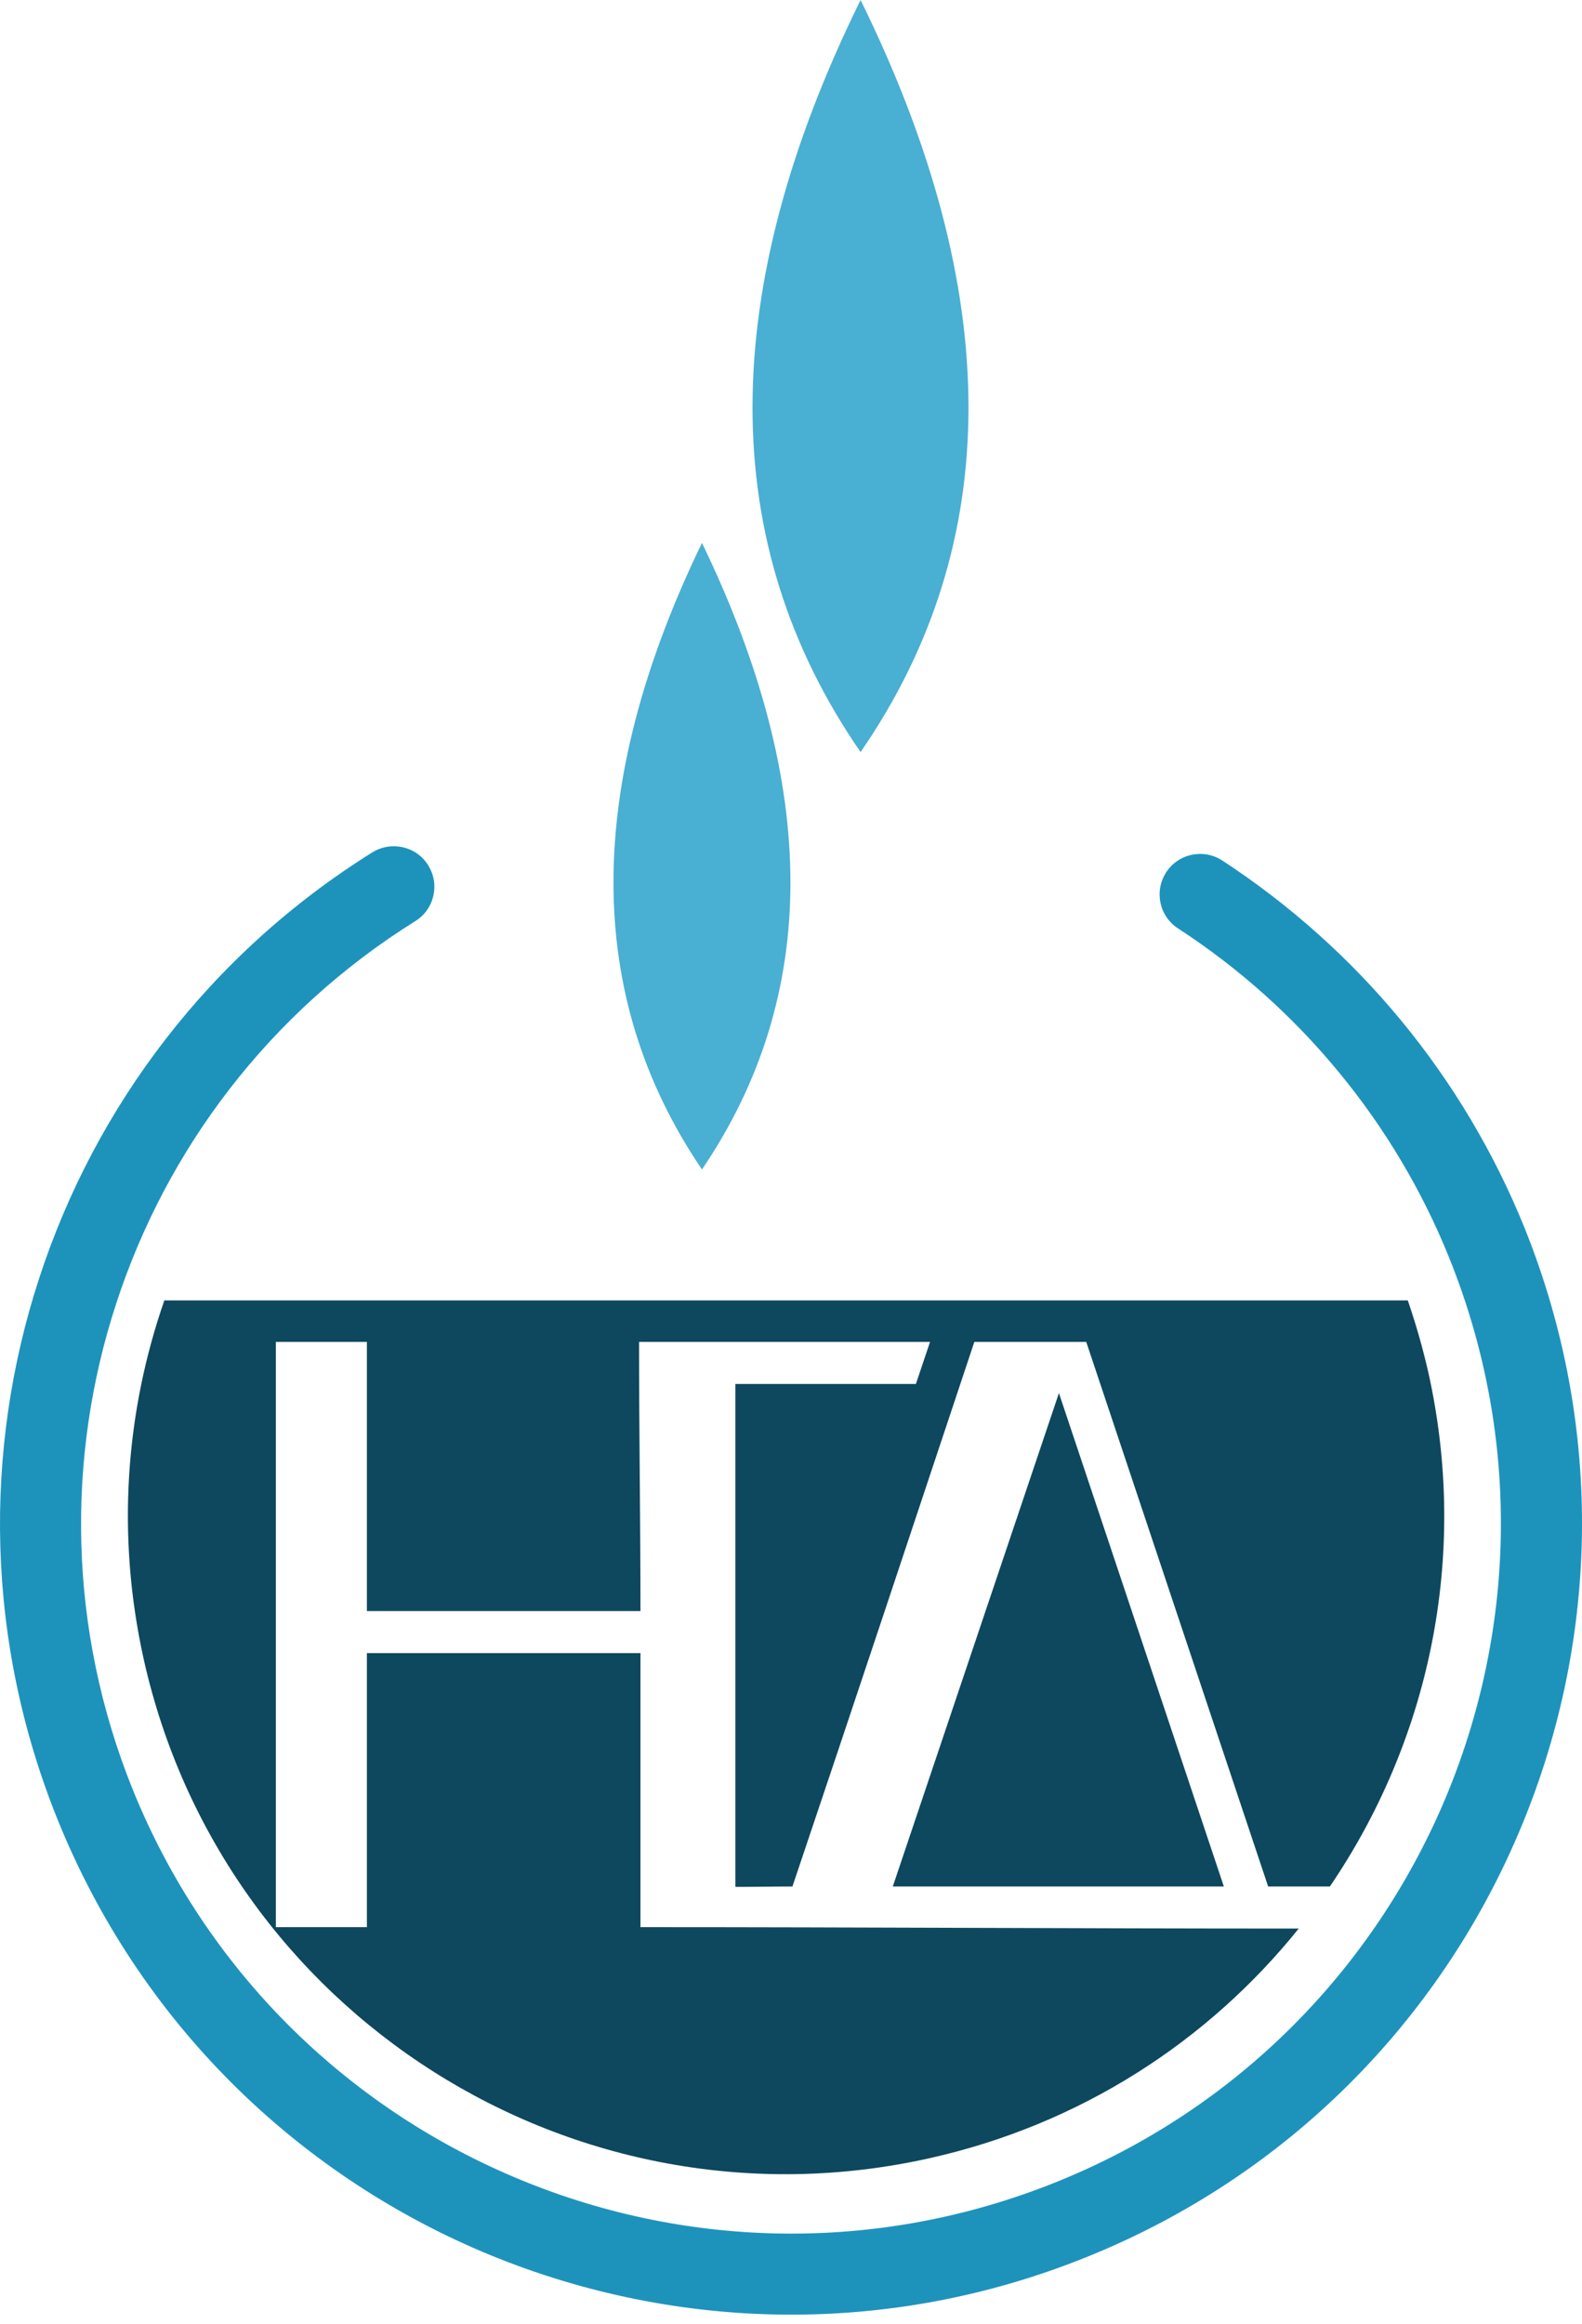
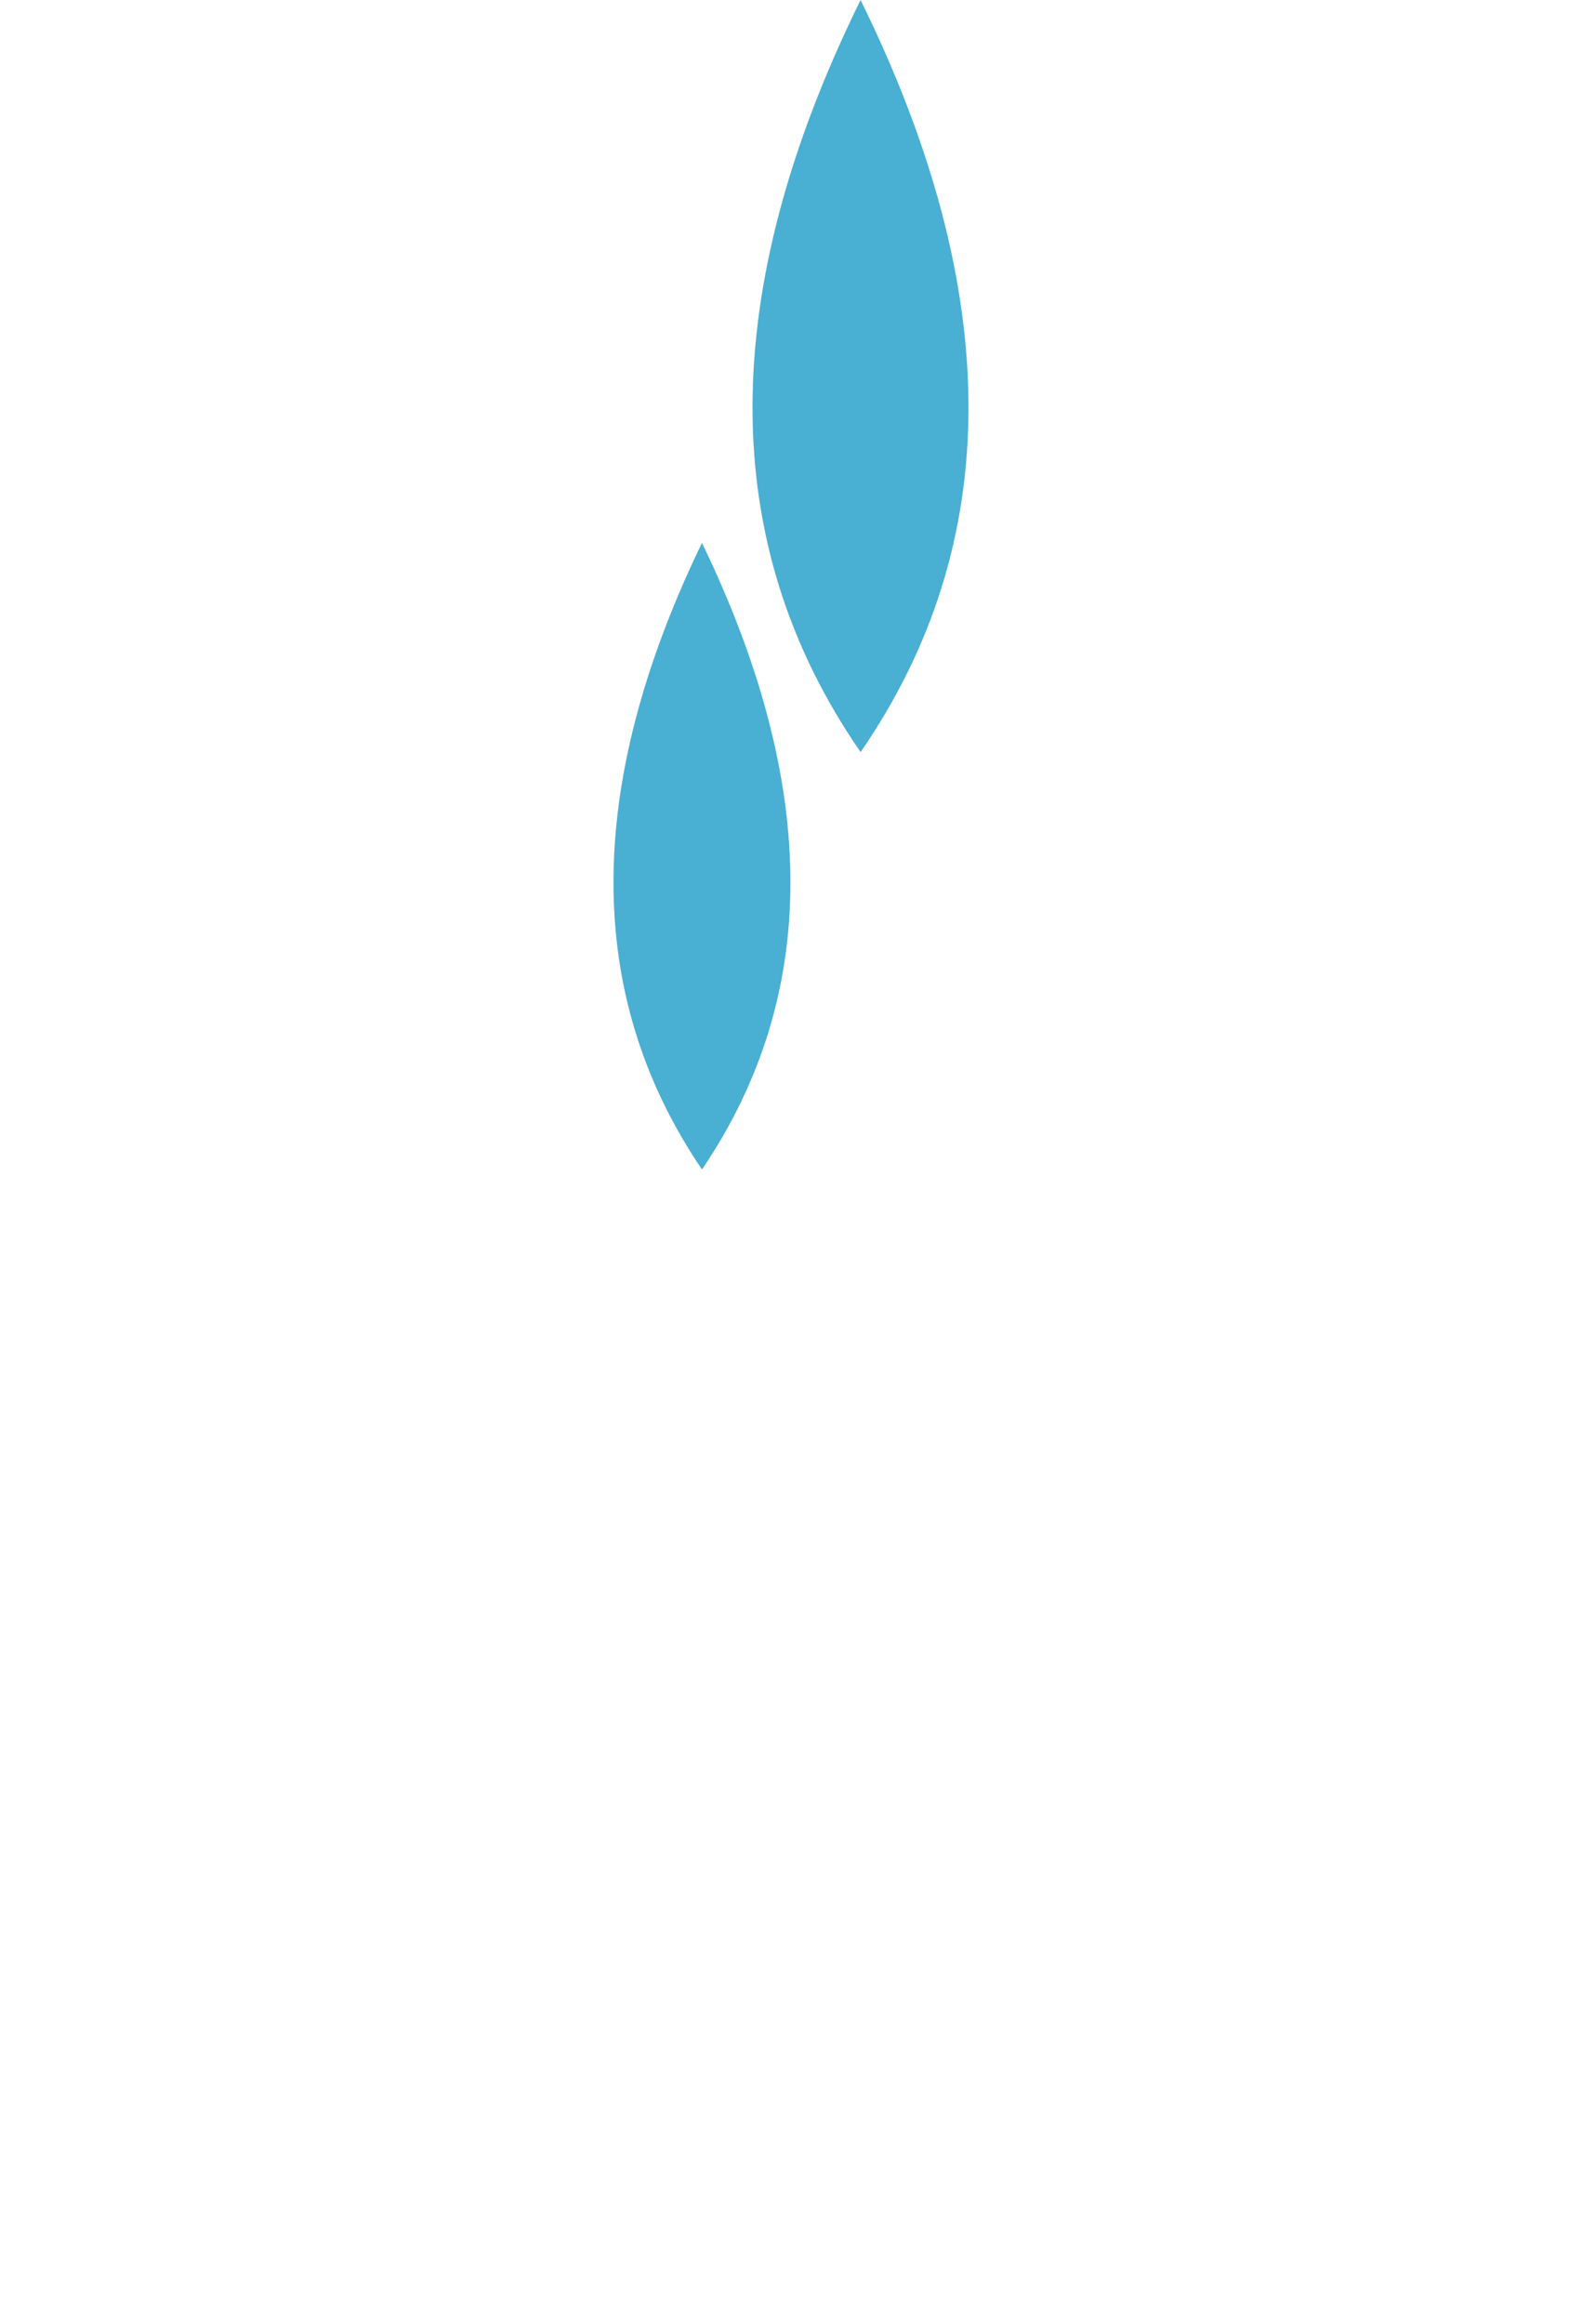
<svg xmlns="http://www.w3.org/2000/svg" width="64" height="94" viewBox="0 0 64 94" fill="none">
-   <path fill-rule="evenodd" clip-rule="evenodd" d="M56.952 52.6C57.279 53.55 57.557 54.524 57.786 55.523C59.448 62.996 57.795 70.437 53.8 76.307H51.303L43.944 54.278H39.417C37.002 61.531 34.53 68.972 32.058 76.307C31.272 76.307 30.536 76.323 29.75 76.323V55.981H37.052L37.625 54.278H25.853C25.853 57.88 25.91 61.515 25.91 65.166H14.843V54.278H11.159V77.952H11.864H14.54H14.843V66.868H25.91V77.952C34.776 77.952 43.649 78.009 52.539 78.009C48.888 82.552 43.723 85.933 37.592 87.3C23.25 90.501 9.015 81.464 5.814 67.114C4.701 62.104 5.077 57.119 6.649 52.6H7.197H56.354H56.952ZM49.511 76.307H36.118L42.839 56.349L49.511 76.307Z" fill="#0D485E" />
-   <path d="M49.444 34.804C48.683 34.313 47.668 34.526 47.176 35.287C46.685 36.048 46.898 37.063 47.659 37.554C50.123 39.159 52.317 41.123 54.167 43.375C56.017 45.618 57.532 48.155 58.629 50.881C61.592 58.24 61.297 66.099 58.424 72.86C55.542 79.63 50.091 85.295 42.74 88.258C35.389 91.221 27.522 90.927 20.76 88.045C13.999 85.172 8.334 79.72 5.363 72.369C2.76 65.902 2.661 58.969 4.7 52.731C6.73 46.493 10.888 40.952 16.798 37.26C17.568 36.785 17.805 35.77 17.322 35C16.848 34.231 15.832 34.002 15.063 34.477C8.482 38.586 3.84 44.766 1.581 51.716C-0.687 58.666 -0.58 66.385 2.326 73.589C5.633 81.783 11.944 87.857 19.475 91.066C27.015 94.266 35.773 94.602 43.959 91.295C52.153 87.996 58.236 81.677 61.436 74.145C64.645 66.615 64.973 57.855 61.674 49.661C60.446 46.624 58.76 43.8 56.697 41.295C54.634 38.791 52.186 36.597 49.444 34.804Z" fill="#1D93BC" />
  <path fill-rule="evenodd" clip-rule="evenodd" d="M34.815 0C28.986 11.835 28.986 21.981 34.815 30.421C40.635 21.981 40.635 11.835 34.815 0Z" fill="#49AFD3" />
  <path fill-rule="evenodd" clip-rule="evenodd" d="M28.398 21.96C23.625 31.824 23.625 40.272 28.398 47.304C33.17 40.272 33.17 31.824 28.398 21.96Z" fill="#49AFD3" />
</svg>